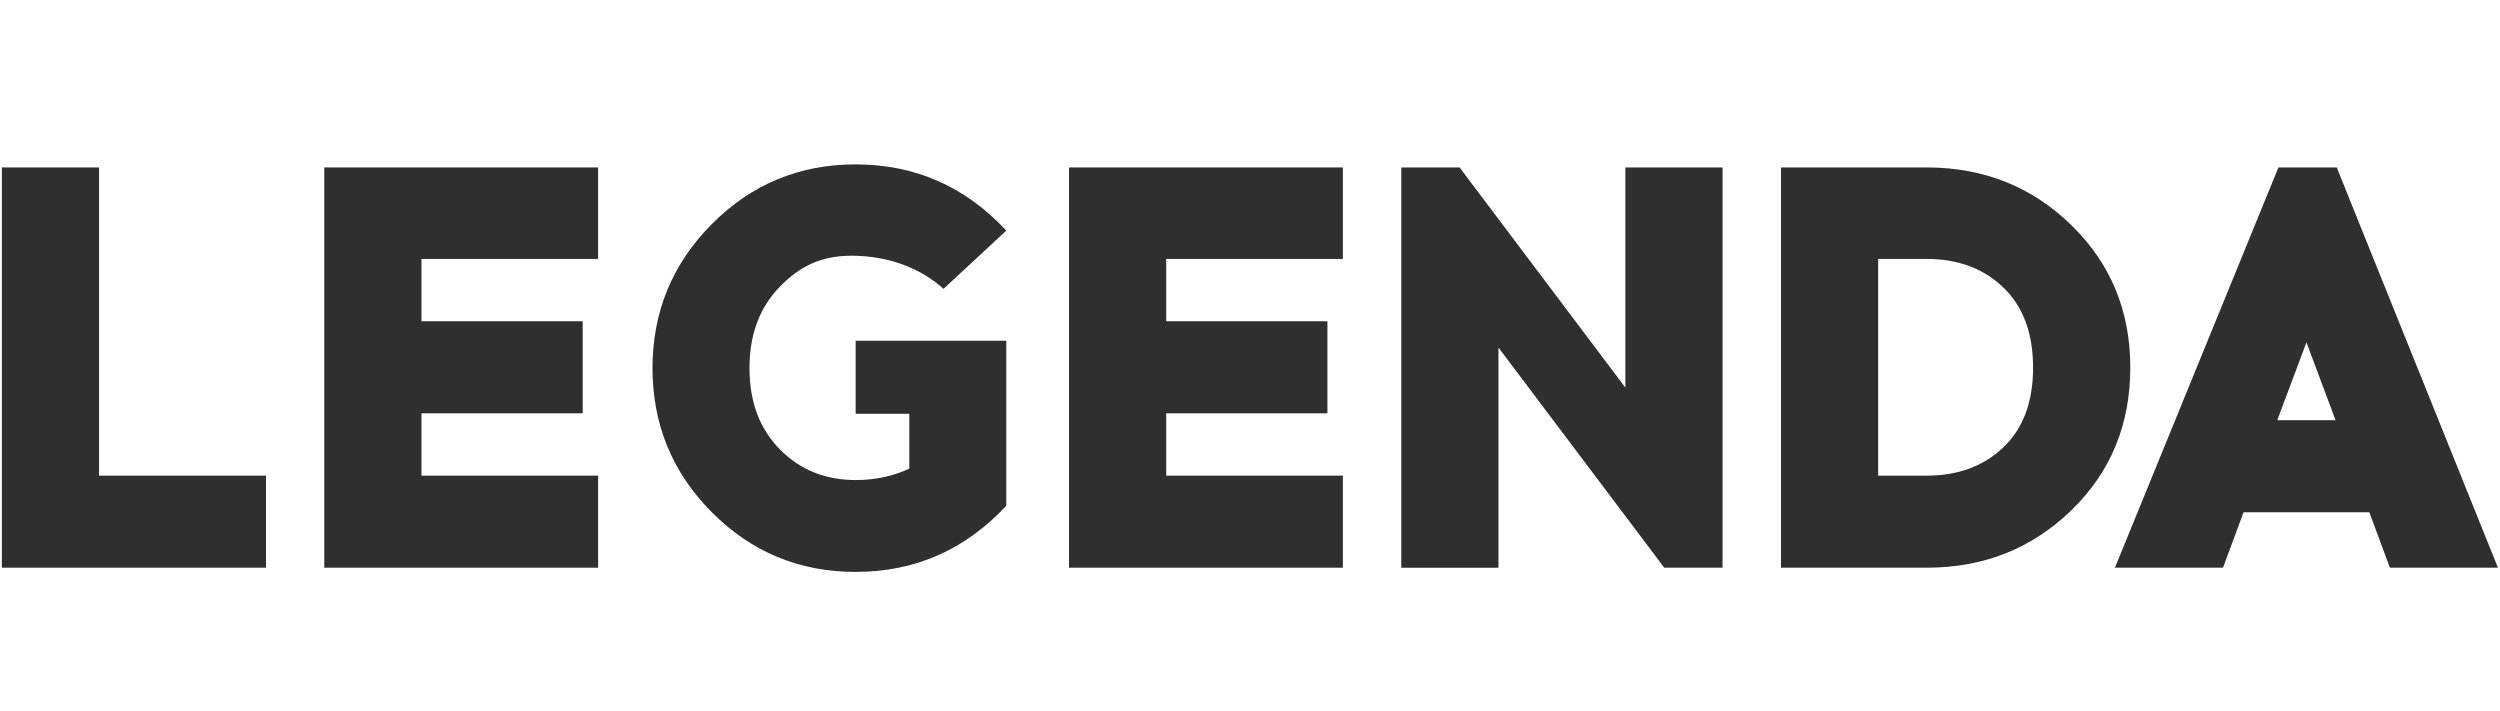
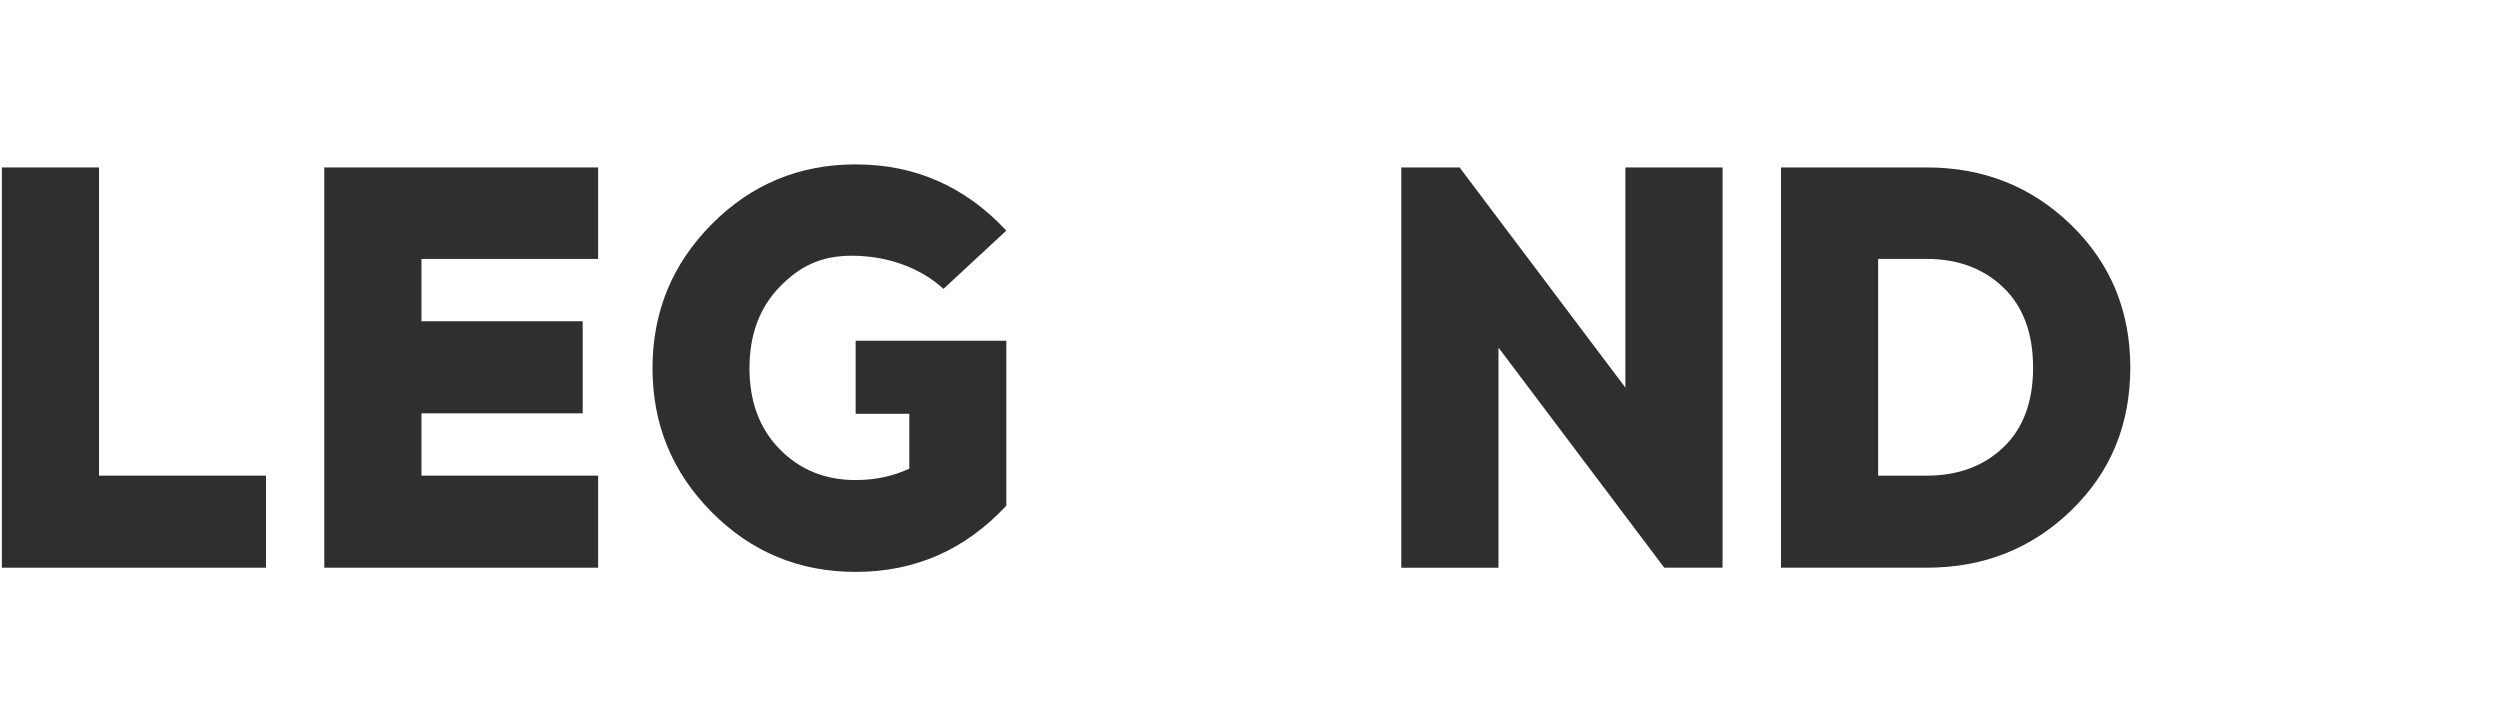
<svg xmlns="http://www.w3.org/2000/svg" width="253" height="72" viewBox="0 0 253 72" fill="none">
  <path d="M26.918 57.451H0.188V16.945H10.023V48.135H26.918V57.451Z" fill="#2F2F30" />
  <path d="M42.653 32.511H58.968V41.828H42.653V48.135H60.531V57.451H32.818V16.945H60.531V26.204H42.653V32.511Z" fill="#2F2F30" />
  <path d="M86.592 16.636C92.597 16.636 97.681 18.869 101.839 23.337L95.484 29.23C93.019 26.996 89.649 25.879 86.186 25.879C83.104 25.879 80.952 26.927 78.909 29.026C76.867 31.126 75.847 33.871 75.847 37.258C75.847 40.65 76.867 43.383 78.909 45.462C80.948 47.541 83.51 48.581 86.592 48.581C88.557 48.581 90.364 48.195 92.021 47.428V41.876H86.592V34.485H101.839V51.176C97.681 55.644 92.597 57.877 86.592 57.877C80.895 57.877 76.042 55.867 72.039 51.842C68.035 47.818 66.033 42.956 66.033 37.258C66.033 31.561 68.035 26.699 72.039 22.675C76.042 18.65 80.891 16.636 86.592 16.636Z" fill="#2F2F30" />
-   <path d="M118.02 32.511H134.335V41.828H118.02V48.135H135.898V57.451H108.185V16.945H135.898V26.204H118.02V32.511Z" fill="#2F2F30" />
  <path d="M174.323 57.451H168.423L151.645 35.175V57.455H141.81V16.945H147.71L164.488 39.224V16.945H174.323V57.451Z" fill="#2F2F30" />
  <path d="M180.236 16.945H194.987C200.733 16.945 205.606 18.882 209.597 22.76C213.589 26.639 215.586 31.451 215.586 37.198C215.586 42.985 213.589 47.806 209.597 51.664C205.606 55.522 200.737 57.451 194.987 57.451H180.236V16.945ZM190.069 48.135H194.987C198.15 48.135 200.733 47.18 202.738 45.272C204.745 43.363 205.748 40.67 205.748 37.198C205.748 33.725 204.745 31.025 202.738 29.096C200.733 27.167 198.146 26.204 194.987 26.204H190.069V48.135Z" fill="#2F2F30" />
-   <path d="M227.049 51.839L224.966 57.451H214.031L230.578 16.945H236.478L252.793 57.451H241.857L239.775 51.839H227.049ZM233.412 34.651L230.459 42.522H236.359L233.412 34.651Z" fill="#2F2F30" />
</svg>